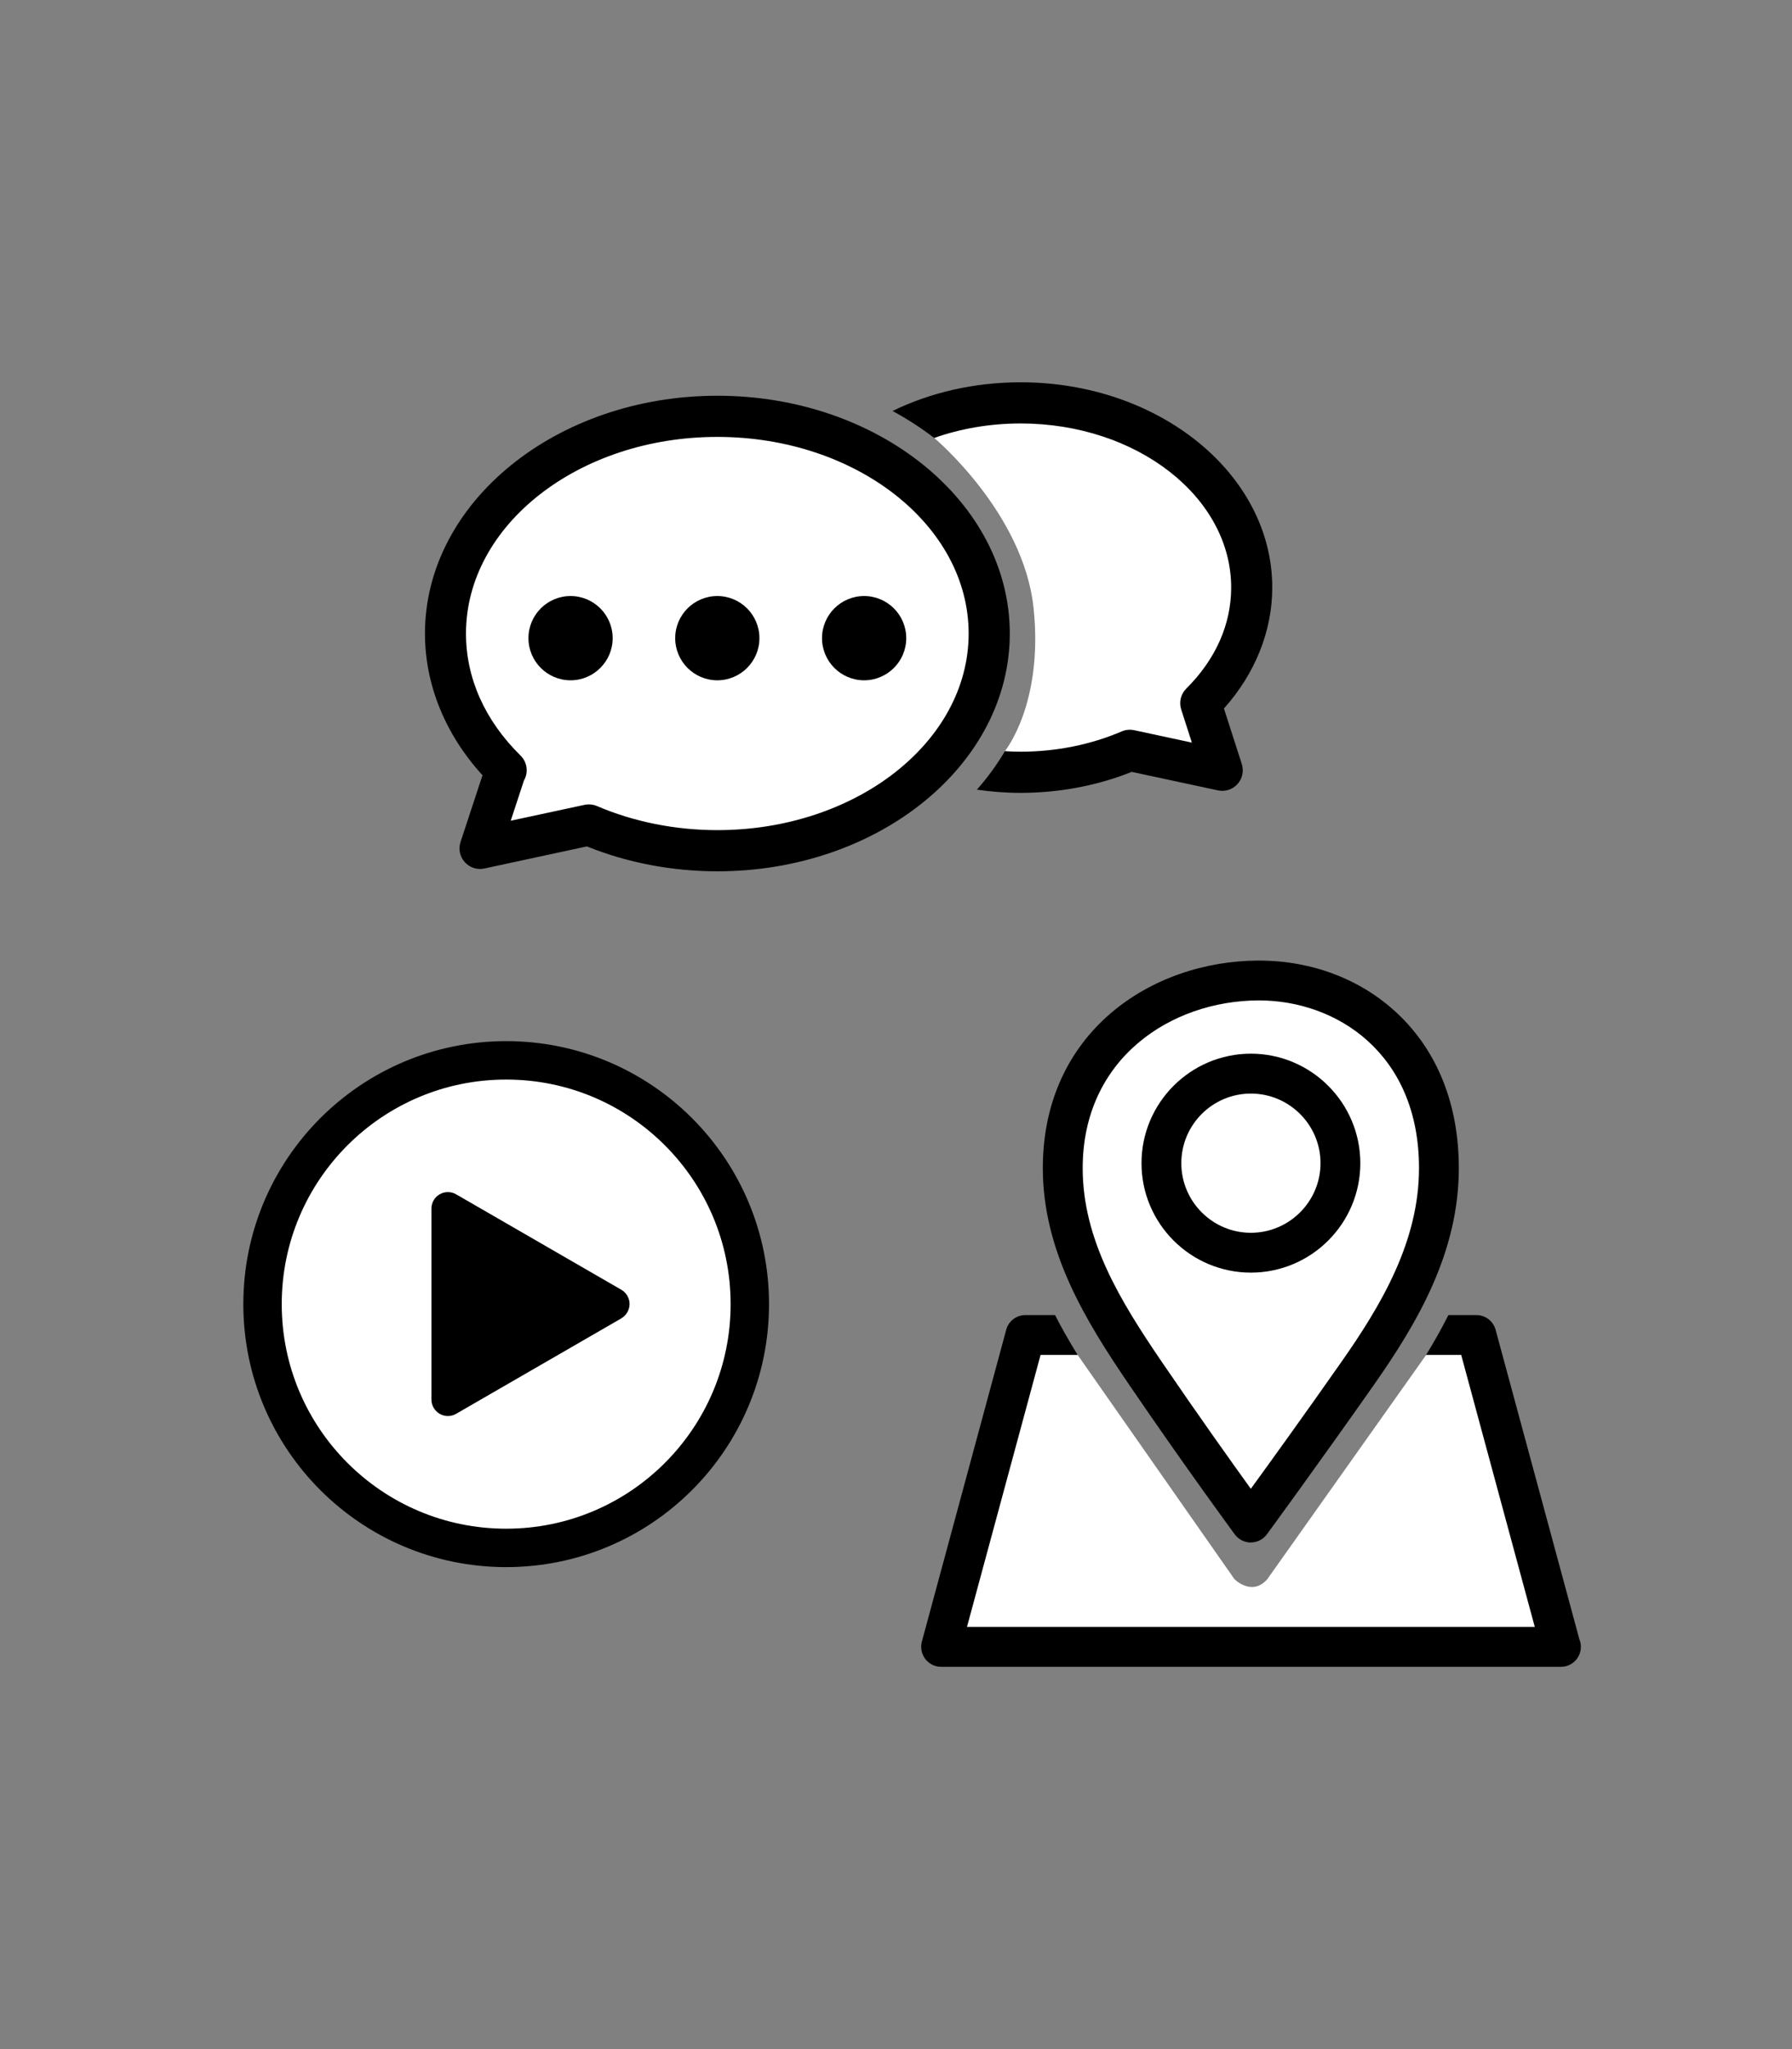
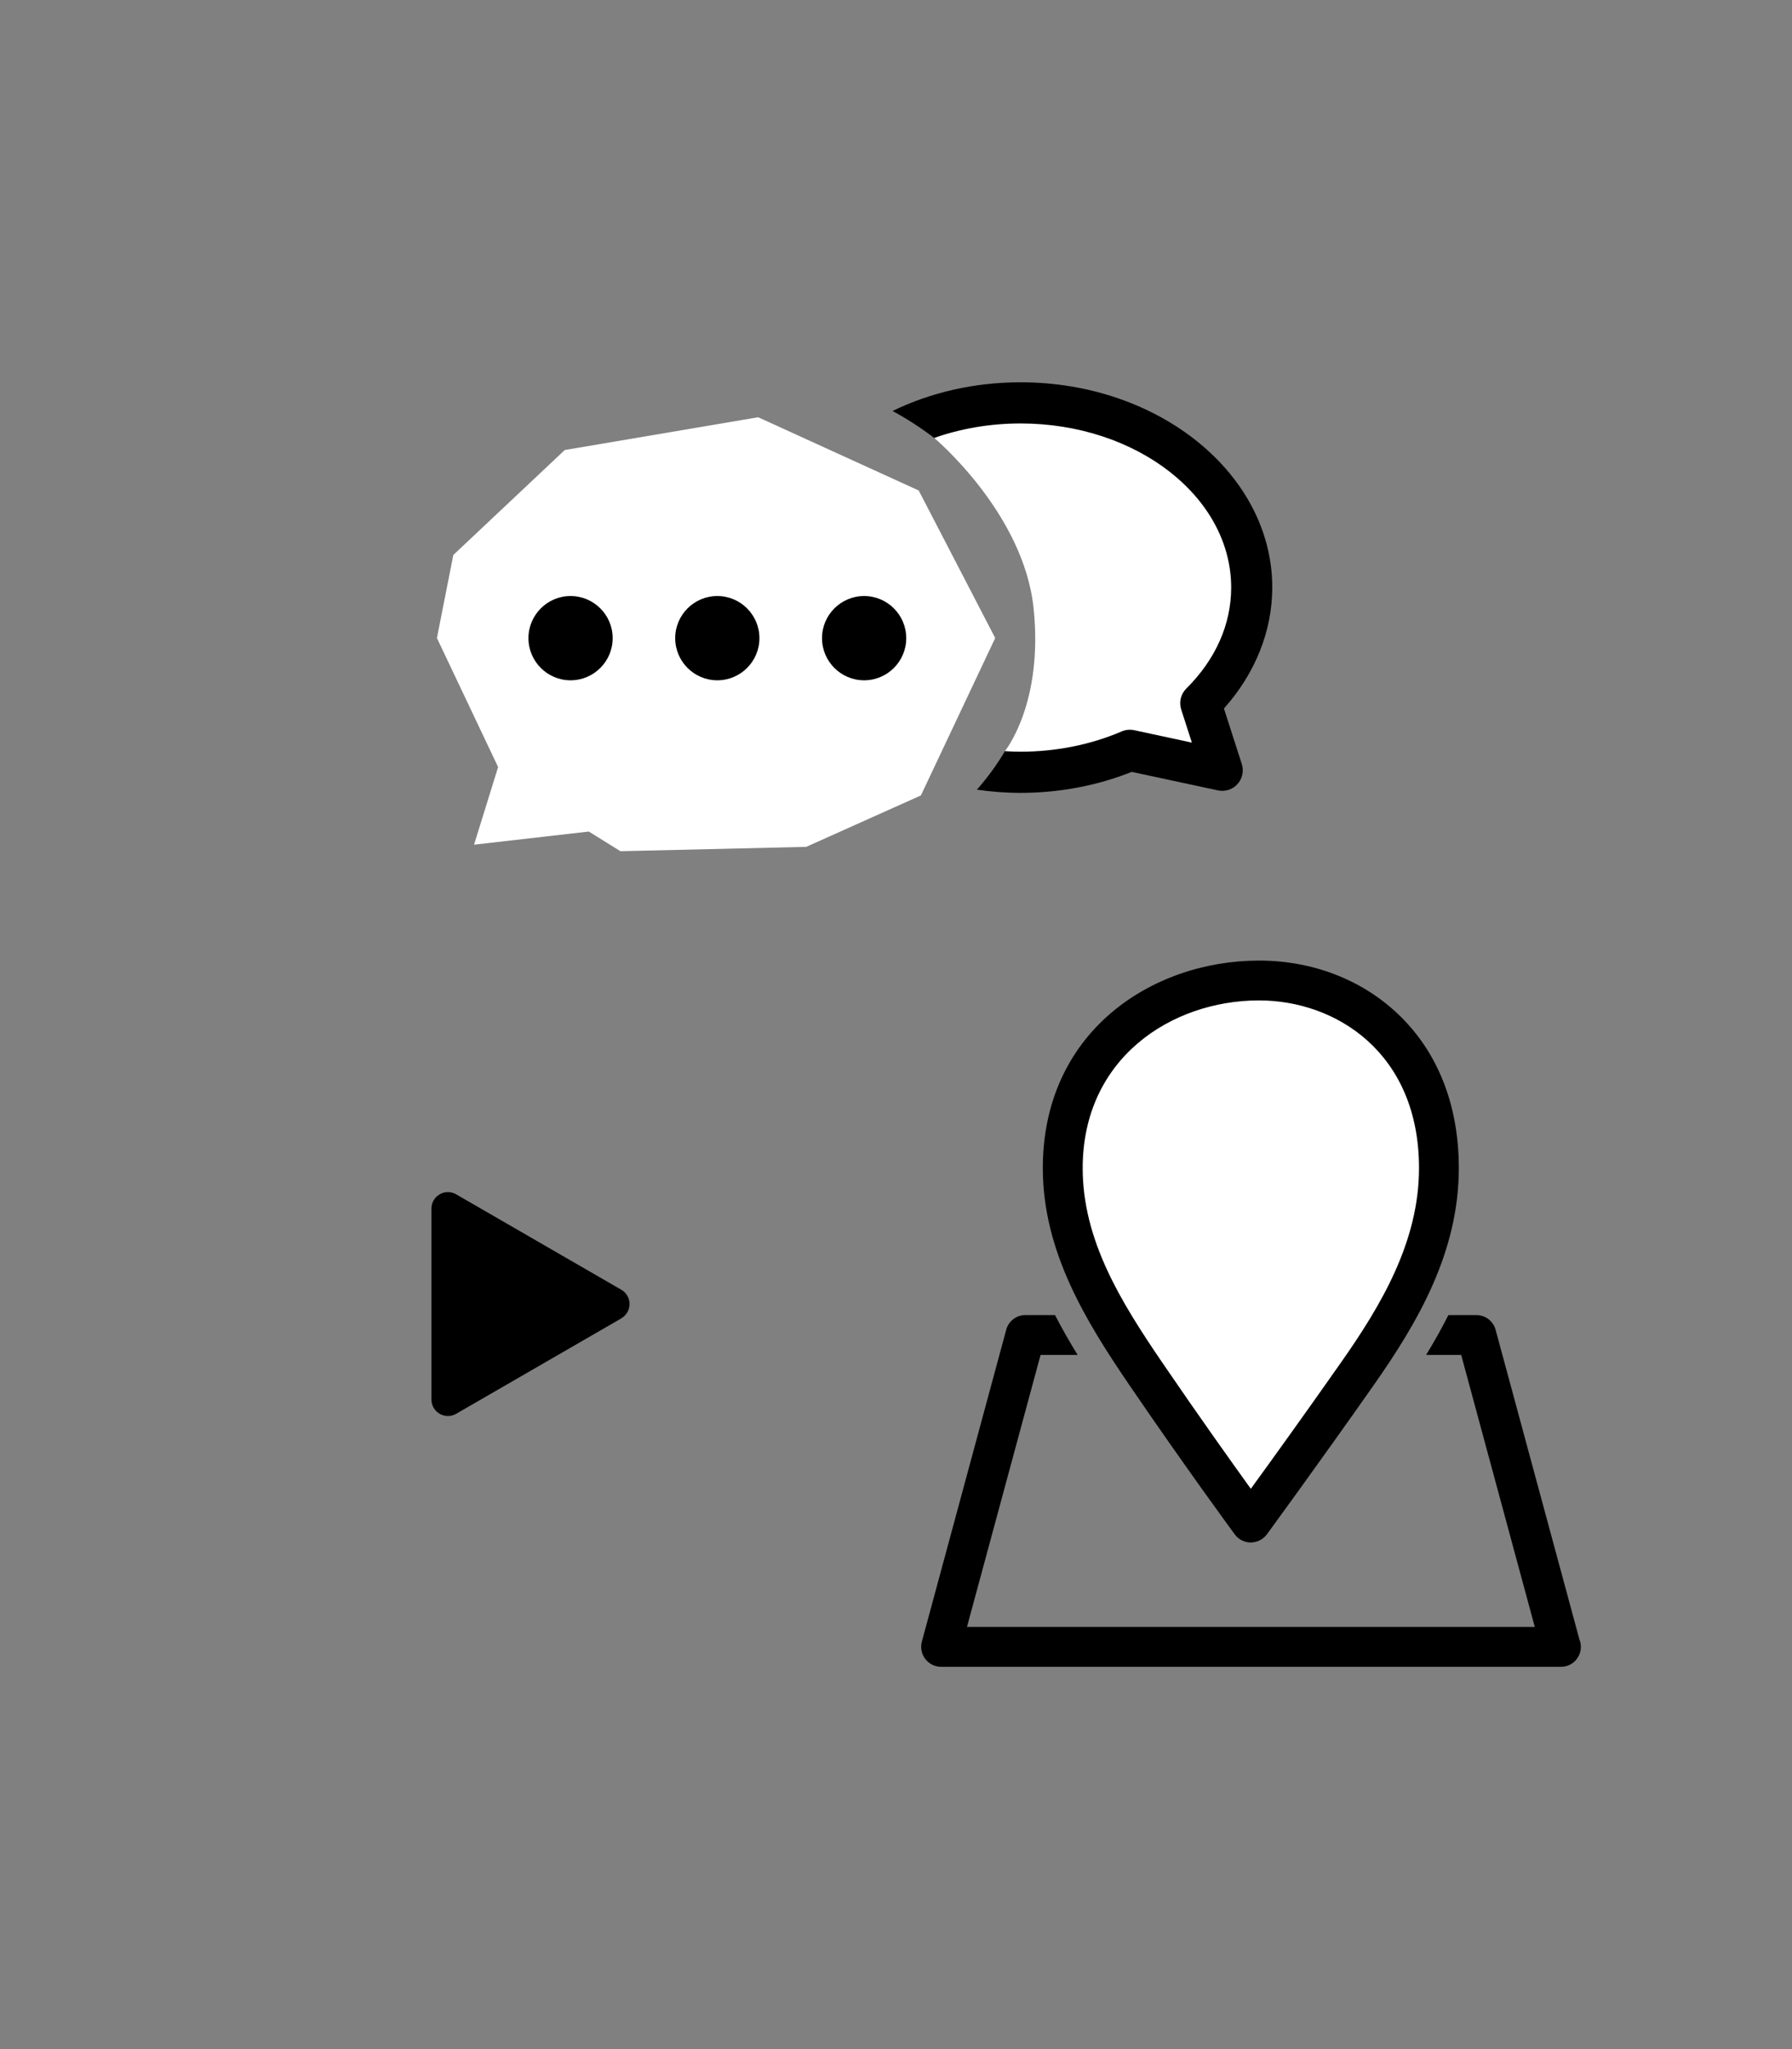
<svg xmlns="http://www.w3.org/2000/svg" id="illust9" viewBox="0 0 280 320">
  <rect x="0" y="0" width="280" height="320" fill="#808080" stroke="none" />
  <defs>
    <style>.cls-1{fill:#fff;}.cls-2{fill:none;stroke:#000;stroke-miterlimit:10;stroke-width:6px;}</style>
  </defs>
  <g class="kw9_shape3">
    <g id="kw9_shape3-2" class="kw9_shape3-2">
-       <path id="fill" class="cls-1" d="m168.38,211.59l24.51,35.03s2.73,2.73,5.12,0l24.83-35.03,8.12-.65,12.97,46.09-96.62,1.71,11.61-48.82,9.46,1.67Z" />
      <path d="m246.81,256.12l-13.12-48.45c-.37-1.36-1.6-2.3-3-2.3h-4.38c-1.07,2.13-2.24,4.2-3.48,6.22h5.48l11.5,42.48h-88.72l11.5-42.48h5.79c-1.25-2.02-2.44-4.09-3.53-6.22h-4.63c-1.41,0-2.64.94-3,2.3l-13.18,48.7c-.25.93-.05,1.93.53,2.7.59.77,1.5,1.23,2.47,1.23h96.86c1.72,0,3.11-1.39,3.11-3.11,0-.37-.06-.74-.19-1.07Z" />
    </g>
    <g id="kw9_shape3-1" class="kw9_shape3-1">
      <polygon id="fill-2" class="cls-1" points="194.93 238.09 167.28 195.75 166.94 175.78 176.16 159.56 195.79 152.56 215.42 158.54 223.95 174.07 224.64 191.14 194.93 238.09" />
      <path id="drawing" d="m195.45,240.89c-.99,0-1.92-.47-2.51-1.26-.07-.1-7.57-10.27-16.51-23.38-6.83-10.02-13.49-20.88-13.49-33.84,0-21.2,16.94-32.35,33.67-32.4h.11c8.25,0,15.91,2.91,21.56,8.2,6.32,5.91,9.66,14.28,9.66,24.2,0,13.16-6.41,24.09-13.33,33.95-8.51,12.12-16.58,23.14-16.66,23.25-.59.79-1.52,1.27-2.5,1.27h0Zm1.28-84.66h-.1c-13.65.05-27.46,9.06-27.46,26.19,0,11.19,5.87,20.74,12.41,30.33,5.78,8.47,10.95,15.71,13.86,19.75,3.05-4.19,8.47-11.71,14.08-19.71,6.34-9.02,12.2-18.94,12.2-30.37,0-17.99-12.96-26.19-25-26.19Z" />
      <g id="drawing-2">
-         <path d="m195.45,198.74c-9.42,0-17.09-7.66-17.09-17.09s7.67-17.1,17.09-17.1,17.1,7.67,17.1,17.1-7.67,17.09-17.1,17.09Zm0-27.96c-6,0-10.87,4.88-10.87,10.87s4.88,10.87,10.87,10.87,10.88-4.88,10.88-10.87-4.88-10.87-10.88-10.87Z" />
-       </g>
+         </g>
    </g>
  </g>
  <g class="kw9_shape1">
    <g id="kw9_shape1-2" class="kw9_shape1-2">
      <path id="fill-3" class="cls-1" d="m145.97,68.39s13.98,11.69,15.53,26.61-4.48,22.29-4.48,22.29l10.98,2.96,10-2.25,11.75,3-1.25-10.25,6.5-19-5-15.75-28-14.5-16.03,6.89Z" />
      <path id="drawing-3" d="m191.26,110.62c4.87-5.45,7.53-12.09,7.53-18.88,0-17.67-17.64-32.04-39.32-32.04-7.31,0-14.15,1.63-20.01,4.48,2.29,1.24,4.46,2.65,6.51,4.21,4.12-1.45,8.69-2.26,13.5-2.26,18.14,0,32.9,11.49,32.9,25.62,0,5.77-2.43,11.22-7.01,15.78-.86.85-1.17,2.11-.8,3.26l1.67,5.18-9.02-1.94c-.66-.14-1.33-.07-1.94.19-4.81,2.07-10.27,3.17-15.8,3.17-.83,0-1.64-.03-2.45-.08-1.24,2.09-2.7,4.1-4.38,6.01,2.22.32,4.5.5,6.82.5,6.03,0,12.01-1.13,17.37-3.28l13.47,2.89c1.12.24,2.29-.13,3.05-.98.77-.85,1.03-2.04.68-3.14l-2.79-8.66Z" />
    </g>
    <g id="kw9_shape1-1" class="kw9_shape1-1">
      <polygon id="fill-4" class="cls-1" points="74.07 131.91 77.83 119.79 68.27 99.64 70.83 86.67 88.24 70.28 118.46 65.16 143.55 76.6 155.5 99.64 143.89 124.22 125.97 132.25 96.95 132.93 92 129.86 74.07 131.91" />
-       <path id="drawing-4" d="m112.08,136.07c-7.06,0-14.08-1.34-20.38-3.89l-16.02,3.45c-1.12.25-2.29-.14-3.06-.99-.77-.85-1.02-2.06-.66-3.15l3.43-10.42c-5.82-6.37-8.99-14.16-8.99-22.13,0-20.47,20.49-37.14,45.69-37.14s45.69,16.66,45.69,37.14-20.5,37.13-45.69,37.13Zm-20.07-10.45c.44,0,.87.08,1.27.26,5.74,2.46,12.25,3.76,18.8,3.76,21.65,0,39.27-13.77,39.27-30.7s-17.61-30.71-39.27-30.71-39.27,13.78-39.27,30.71c0,6.98,2.95,13.57,8.53,19.06,1.05,1.04,1.25,2.64.53,3.88l-2.07,6.29,11.53-2.48c.22-.05.45-.07.67-.07Z" />
      <g id="drawing-5">
        <path d="m89.15,106.24c-3.63,0-6.58-2.95-6.58-6.58s2.95-6.58,6.58-6.58,6.58,2.95,6.58,6.58-2.95,6.58-6.58,6.58Z" />
        <path d="m112.08,106.24c-3.63,0-6.58-2.95-6.58-6.58s2.95-6.58,6.58-6.58,6.58,2.95,6.58,6.58-2.95,6.58-6.58,6.58Z" />
        <path d="m135.02,106.24c-3.63,0-6.58-2.95-6.58-6.58s2.95-6.58,6.58-6.58,6.58,2.95,6.58,6.58-2.95,6.58-6.58,6.58Z" />
      </g>
    </g>
  </g>
  <g id="kw9_shape2" class="kw9_shape2">
-     <circle id="fill-5" class="cls-1" cx="79.09" cy="203.66" r="38.07" />
-     <circle id="drawing-6" class="cls-2" cx="79.09" cy="203.66" r="38.07" />
    <path id="drawing-7" d="m97.09,205.88l-25.82,14.91c-.4.23-.84.35-1.28.35s-.89-.12-1.29-.35c-.79-.46-1.29-1.3-1.29-2.23v-29.82c0-.92.49-1.77,1.29-2.23.79-.46,1.77-.46,2.57,0l25.82,14.91c.79.46,1.28,1.31,1.28,2.22s-.49,1.77-1.28,2.23Z" />
  </g>
</svg>